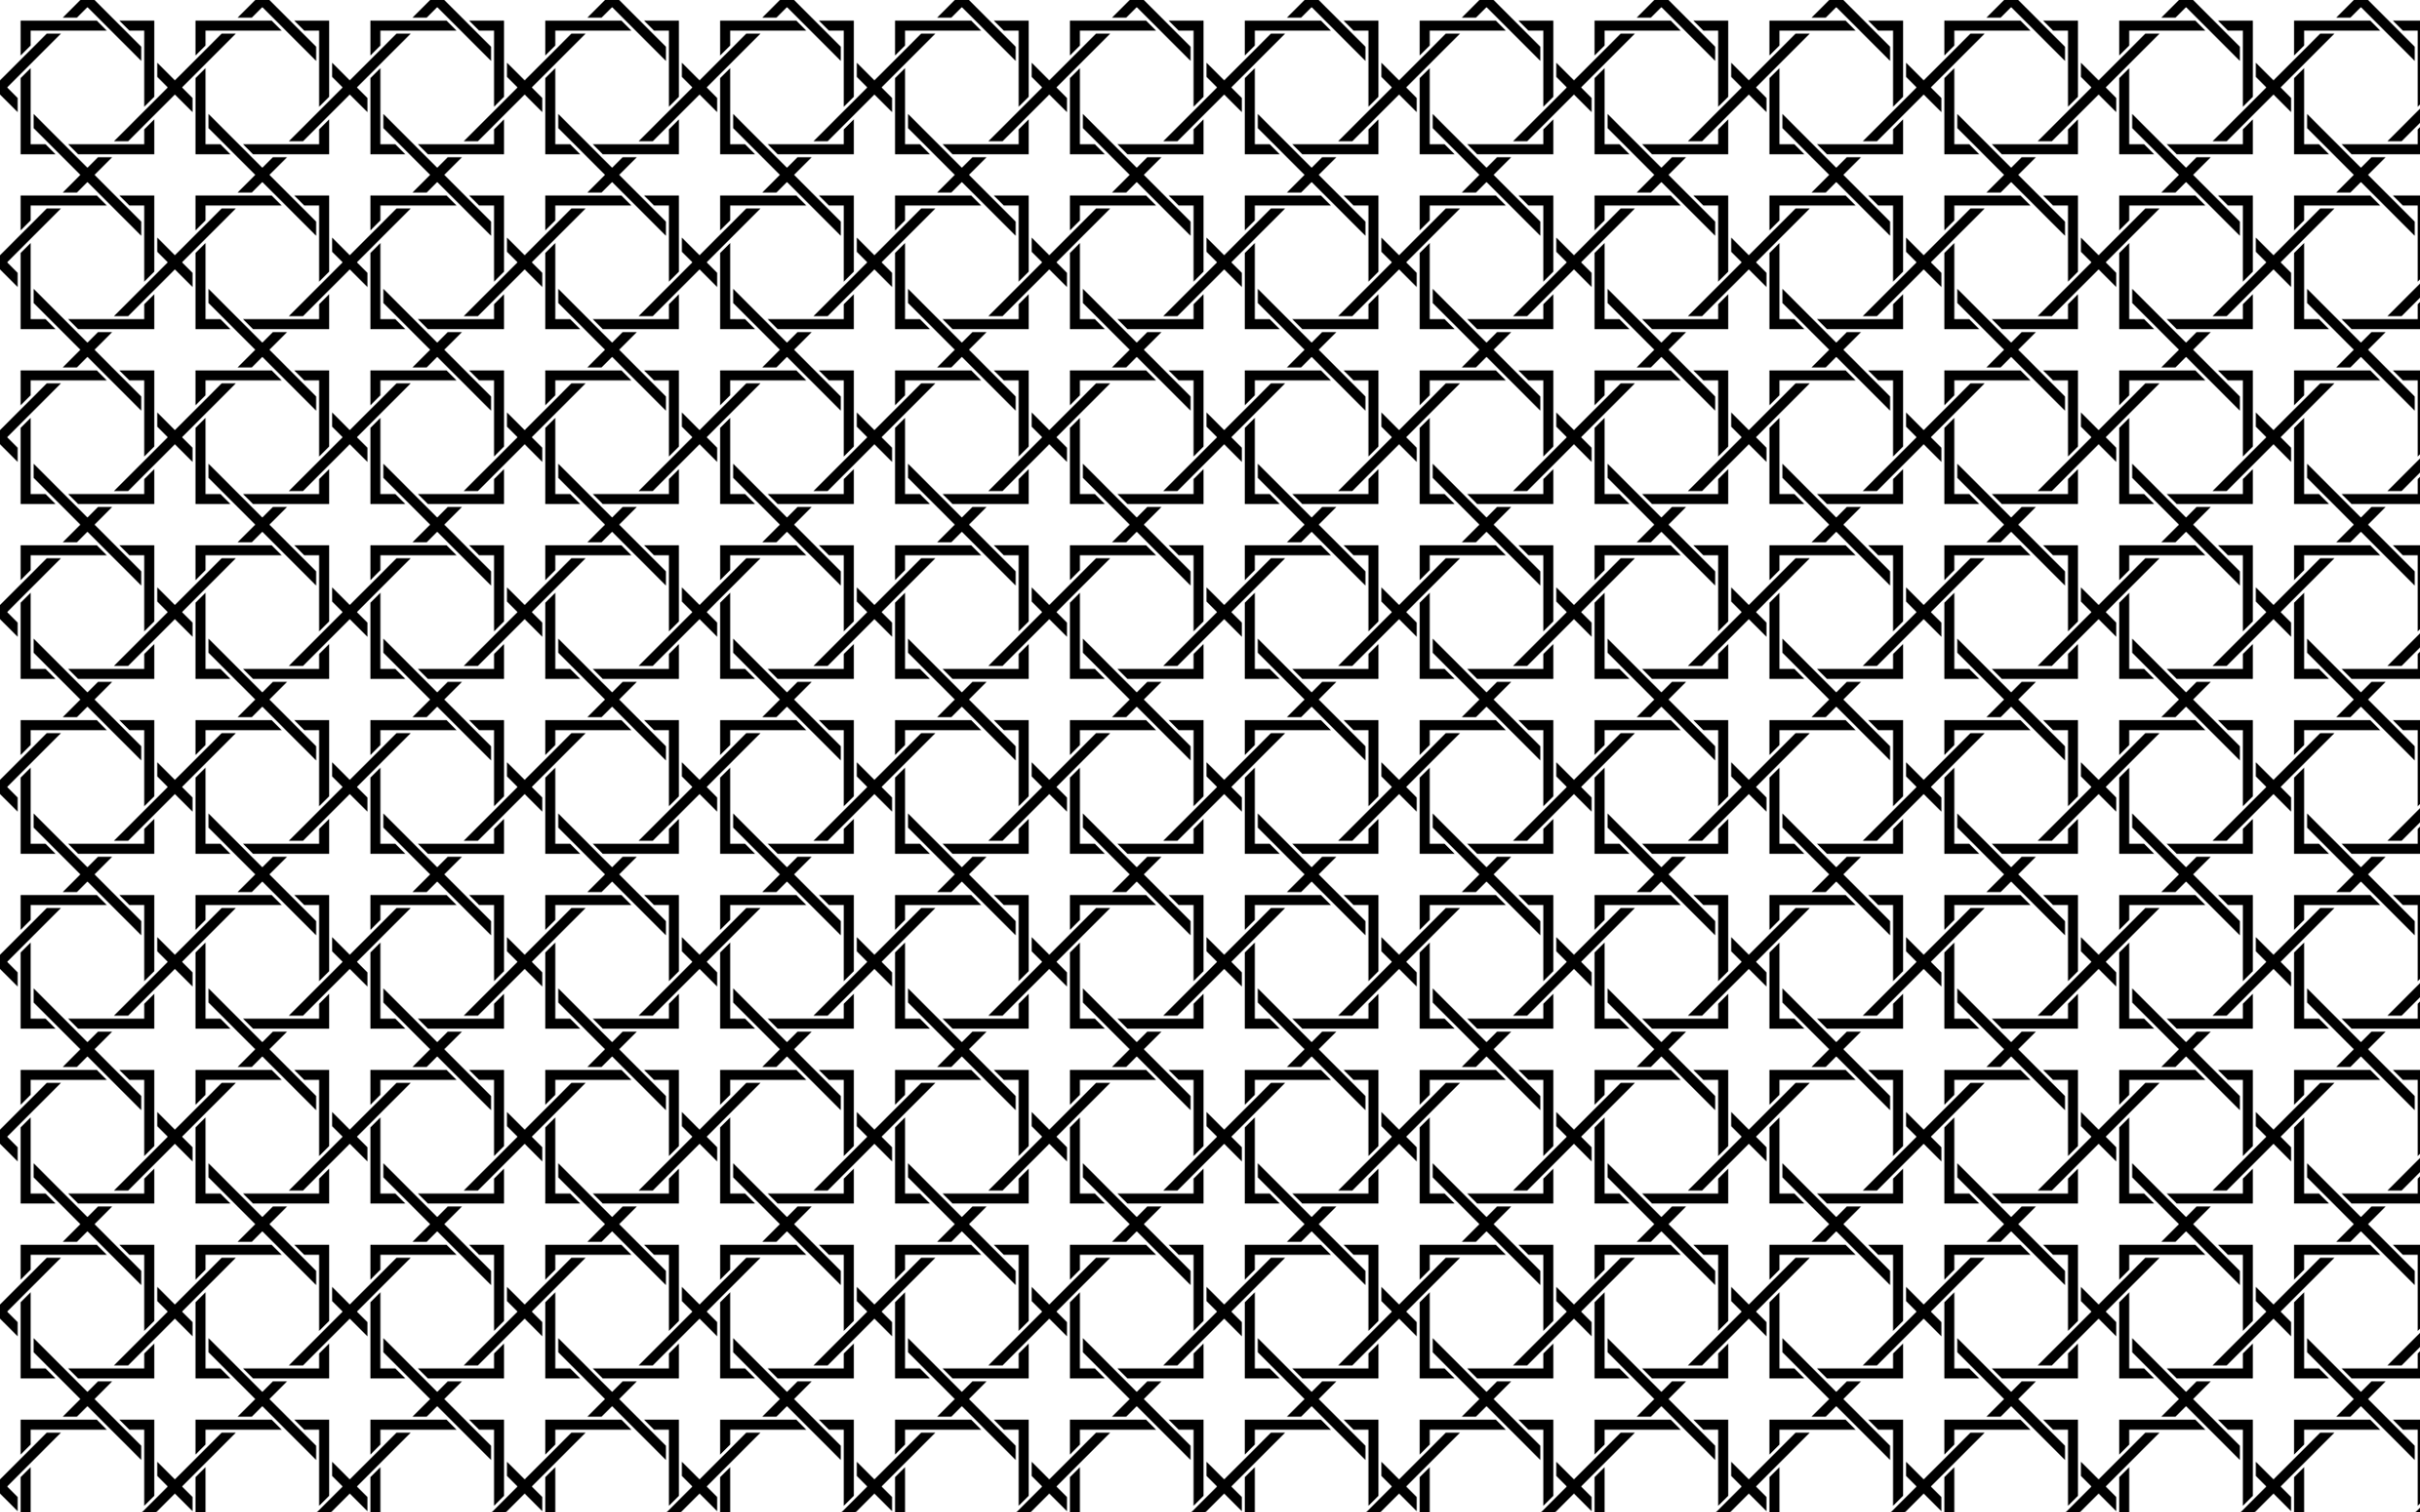
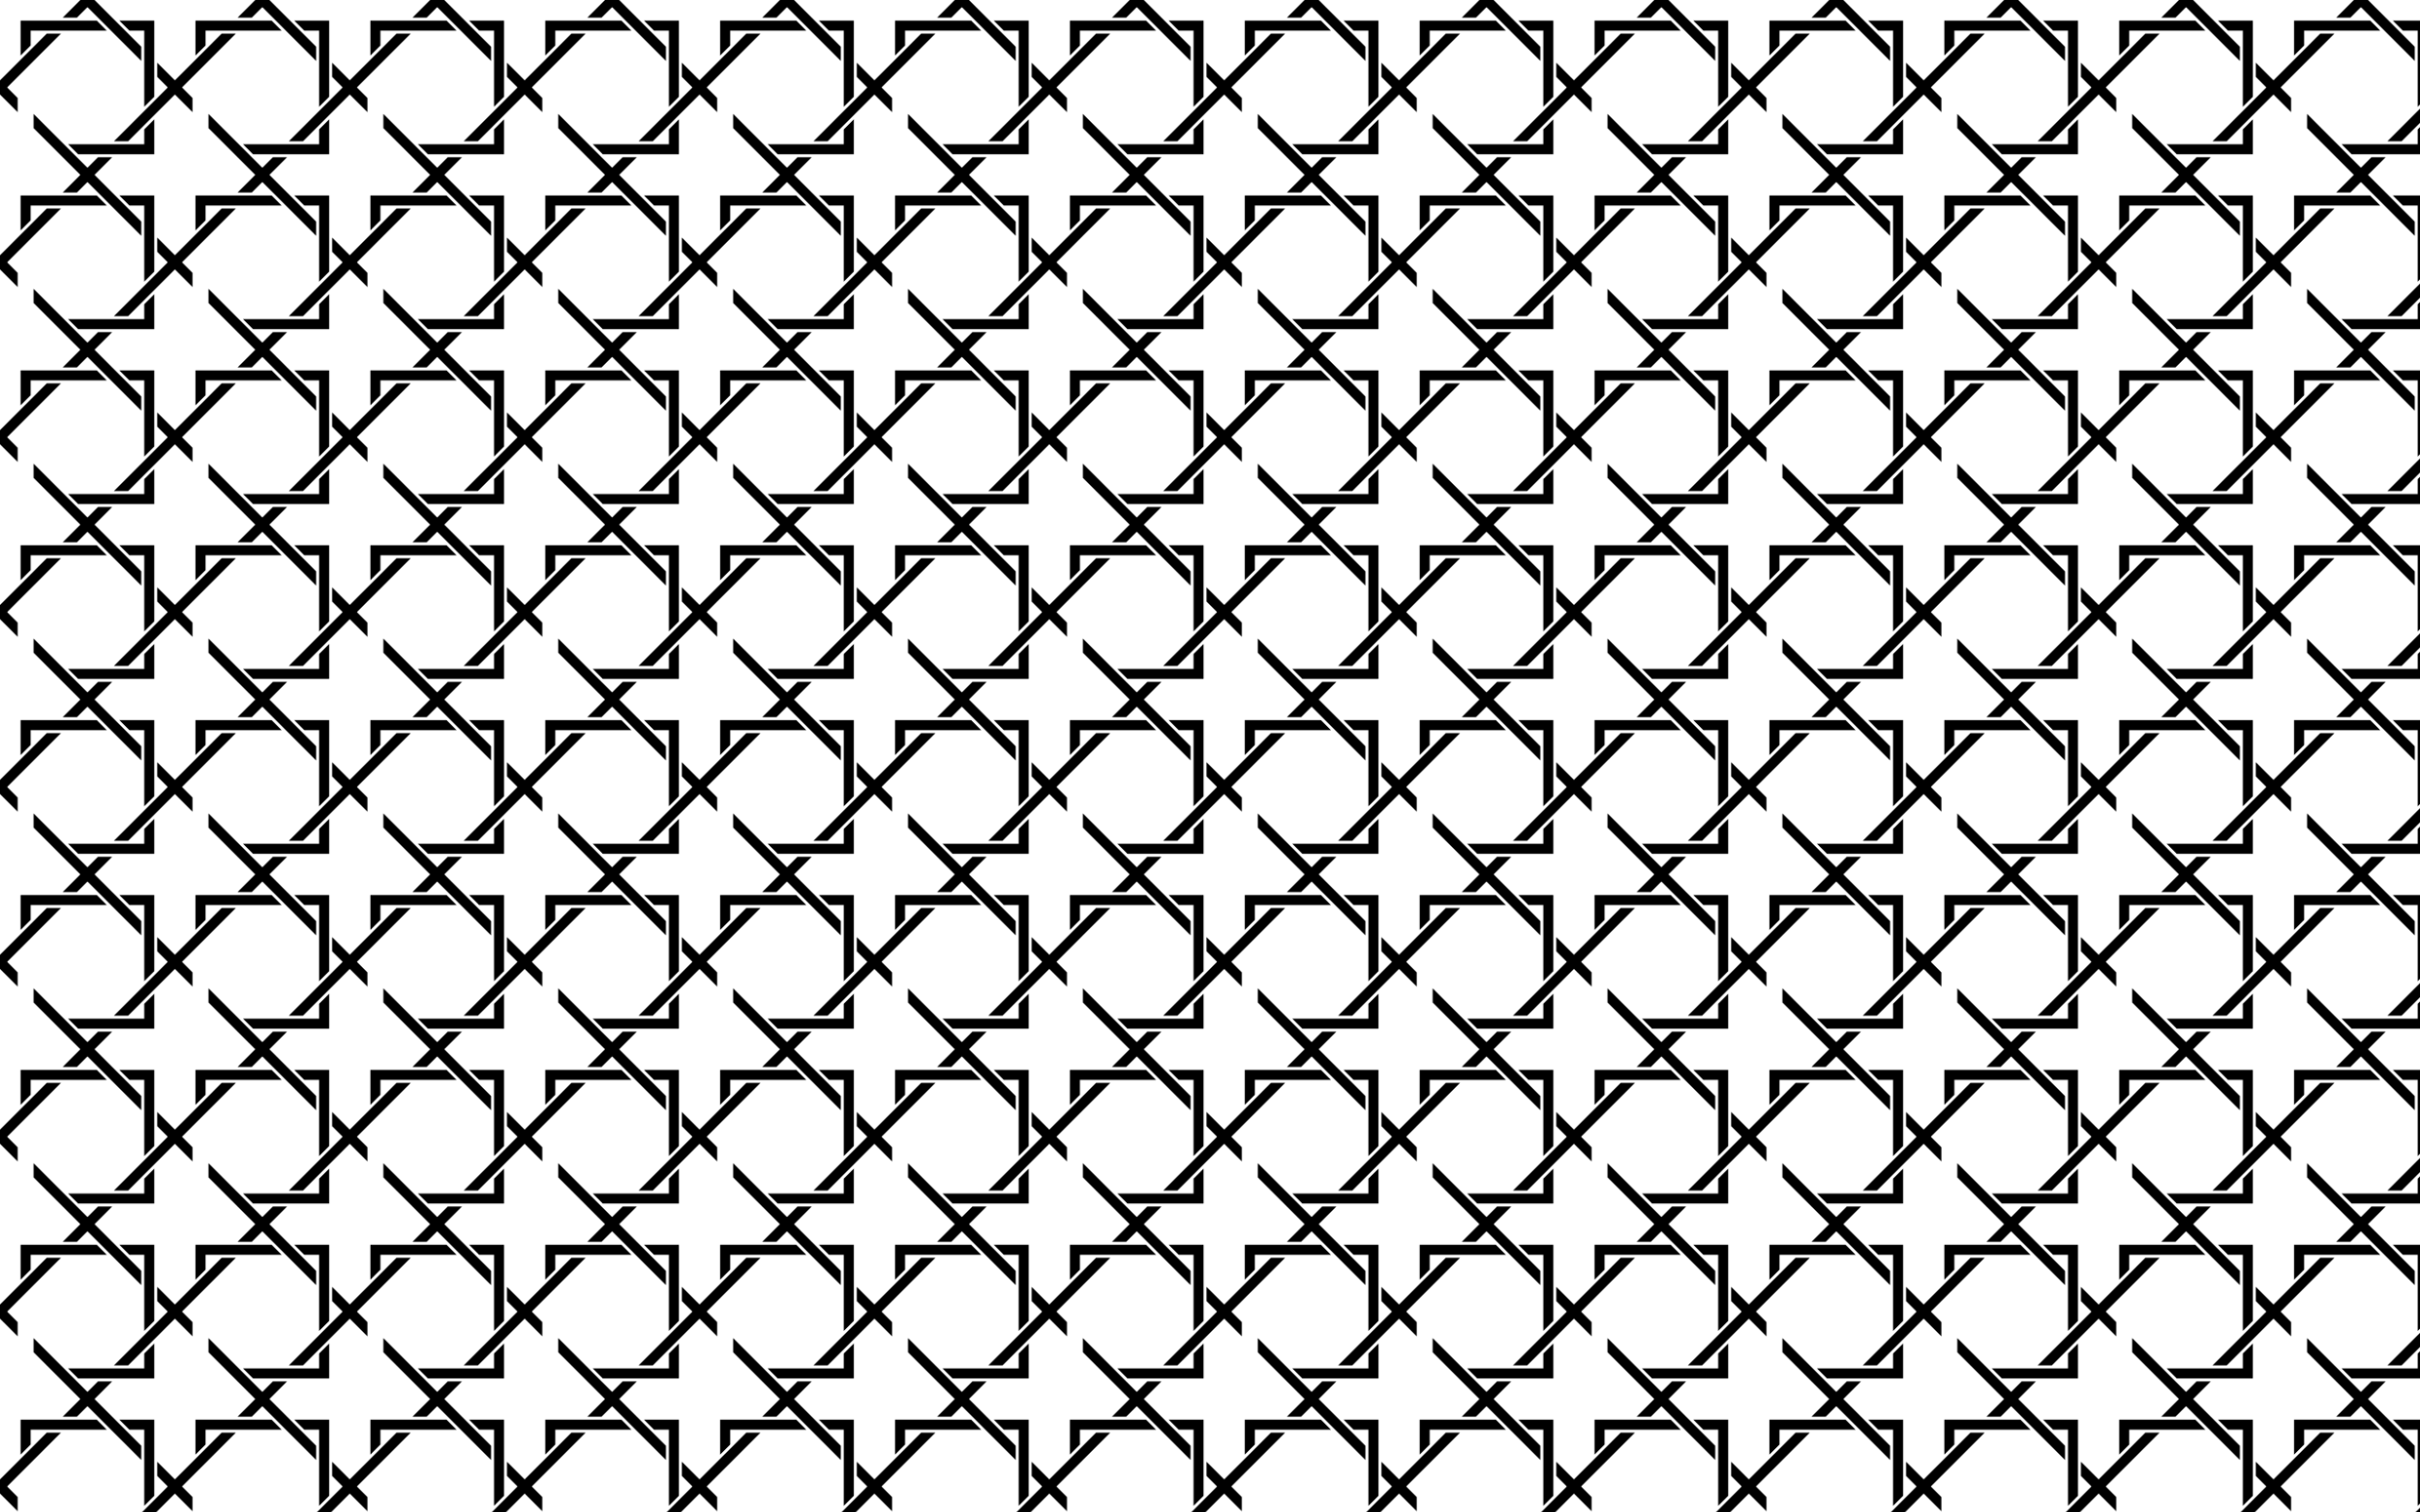
<svg xmlns="http://www.w3.org/2000/svg" version="1.1" id="Layer_1" x="0px" y="0px" viewBox="0 0 2560 1600" enable-background="new 0 0 2560 1600" xml:space="preserve">
  <pattern width="185" height="185" patternUnits="userSpaceOnUse" id="New_Pattern" viewBox="64.487 -249.487 185 185" overflow="visible">
    <g>
      <rect x="64.487" y="-249.487" fill="none" width="185" height="185" />
      <g>
        <g>
          <polygon points="156.987,-56.959 213.946,0 213.946,-15.029 156.987,-71.987 130.823,-45.823 145.852,-45.823     " />
        </g>
      </g>
      <g>
        <g>
          <polygon points="285.029,-185 313.975,-213.946 298.946,-213.946 281.904,-196.903 271.277,-186.277 268.152,-183.152       241.987,-156.987 268.152,-130.823 268.152,-145.852 257.016,-156.987 268.152,-168.123     " />
        </g>
      </g>
      <g>
        <g>
-           <polygon points="123.279,-86.276 86.276,-86.276 86.276,-166.828 96.904,-177.455 96.904,-96.904 112.651,-96.904     " />
          <polygon points="217.071,-96.903 136.52,-96.903 147.147,-86.277 227.698,-86.277 227.698,-123.279 217.071,-112.652     " />
          <polygon points="190.696,-227.698 201.323,-217.071 217.071,-217.071 217.071,-136.519 227.698,-147.146 227.698,-227.698           " />
          <polygon points="177.455,-217.071 96.904,-217.071 96.904,-201.322 86.276,-190.696 86.276,-227.698 166.829,-227.698     " />
        </g>
        <g>
          <polygon points="156.987,-72.016 145.852,-83.152 128.975,-100.029 100.029,-128.975 100.029,-113.946 156.987,-56.987       183.152,-83.152 168.123,-83.152     " />
          <polygon points="230.823,-183.152 230.823,-168.123 241.959,-156.987 185,-100.029 200.029,-100.029 256.987,-156.987     " />
          <polygon points="156.987,-241.959 213.946,-185 213.946,-200.029 156.987,-256.987 130.823,-230.823 145.852,-230.823     " />
          <polygon points="100.029,-185 128.975,-213.946 113.946,-213.946 96.904,-196.903 86.277,-186.277 83.152,-183.152       56.987,-156.987 83.152,-130.823 83.152,-145.852 72.016,-156.987 83.152,-168.123     " />
        </g>
      </g>
      <g>
        <g>
          <polygon points="45.823,-183.152 45.823,-168.123 56.959,-156.987 0,-100.029 15.029,-100.029 71.987,-156.987     " />
        </g>
      </g>
      <g>
        <g>
          <polygon points="156.987,-257.016 145.852,-268.152 128.975,-285.029 100.029,-313.975 100.029,-298.946 156.987,-241.987       183.152,-268.152 168.123,-268.152     " />
        </g>
      </g>
    </g>
  </pattern>
  <rect fill="url(#New_Pattern)" width="2560" height="1600" />
</svg>